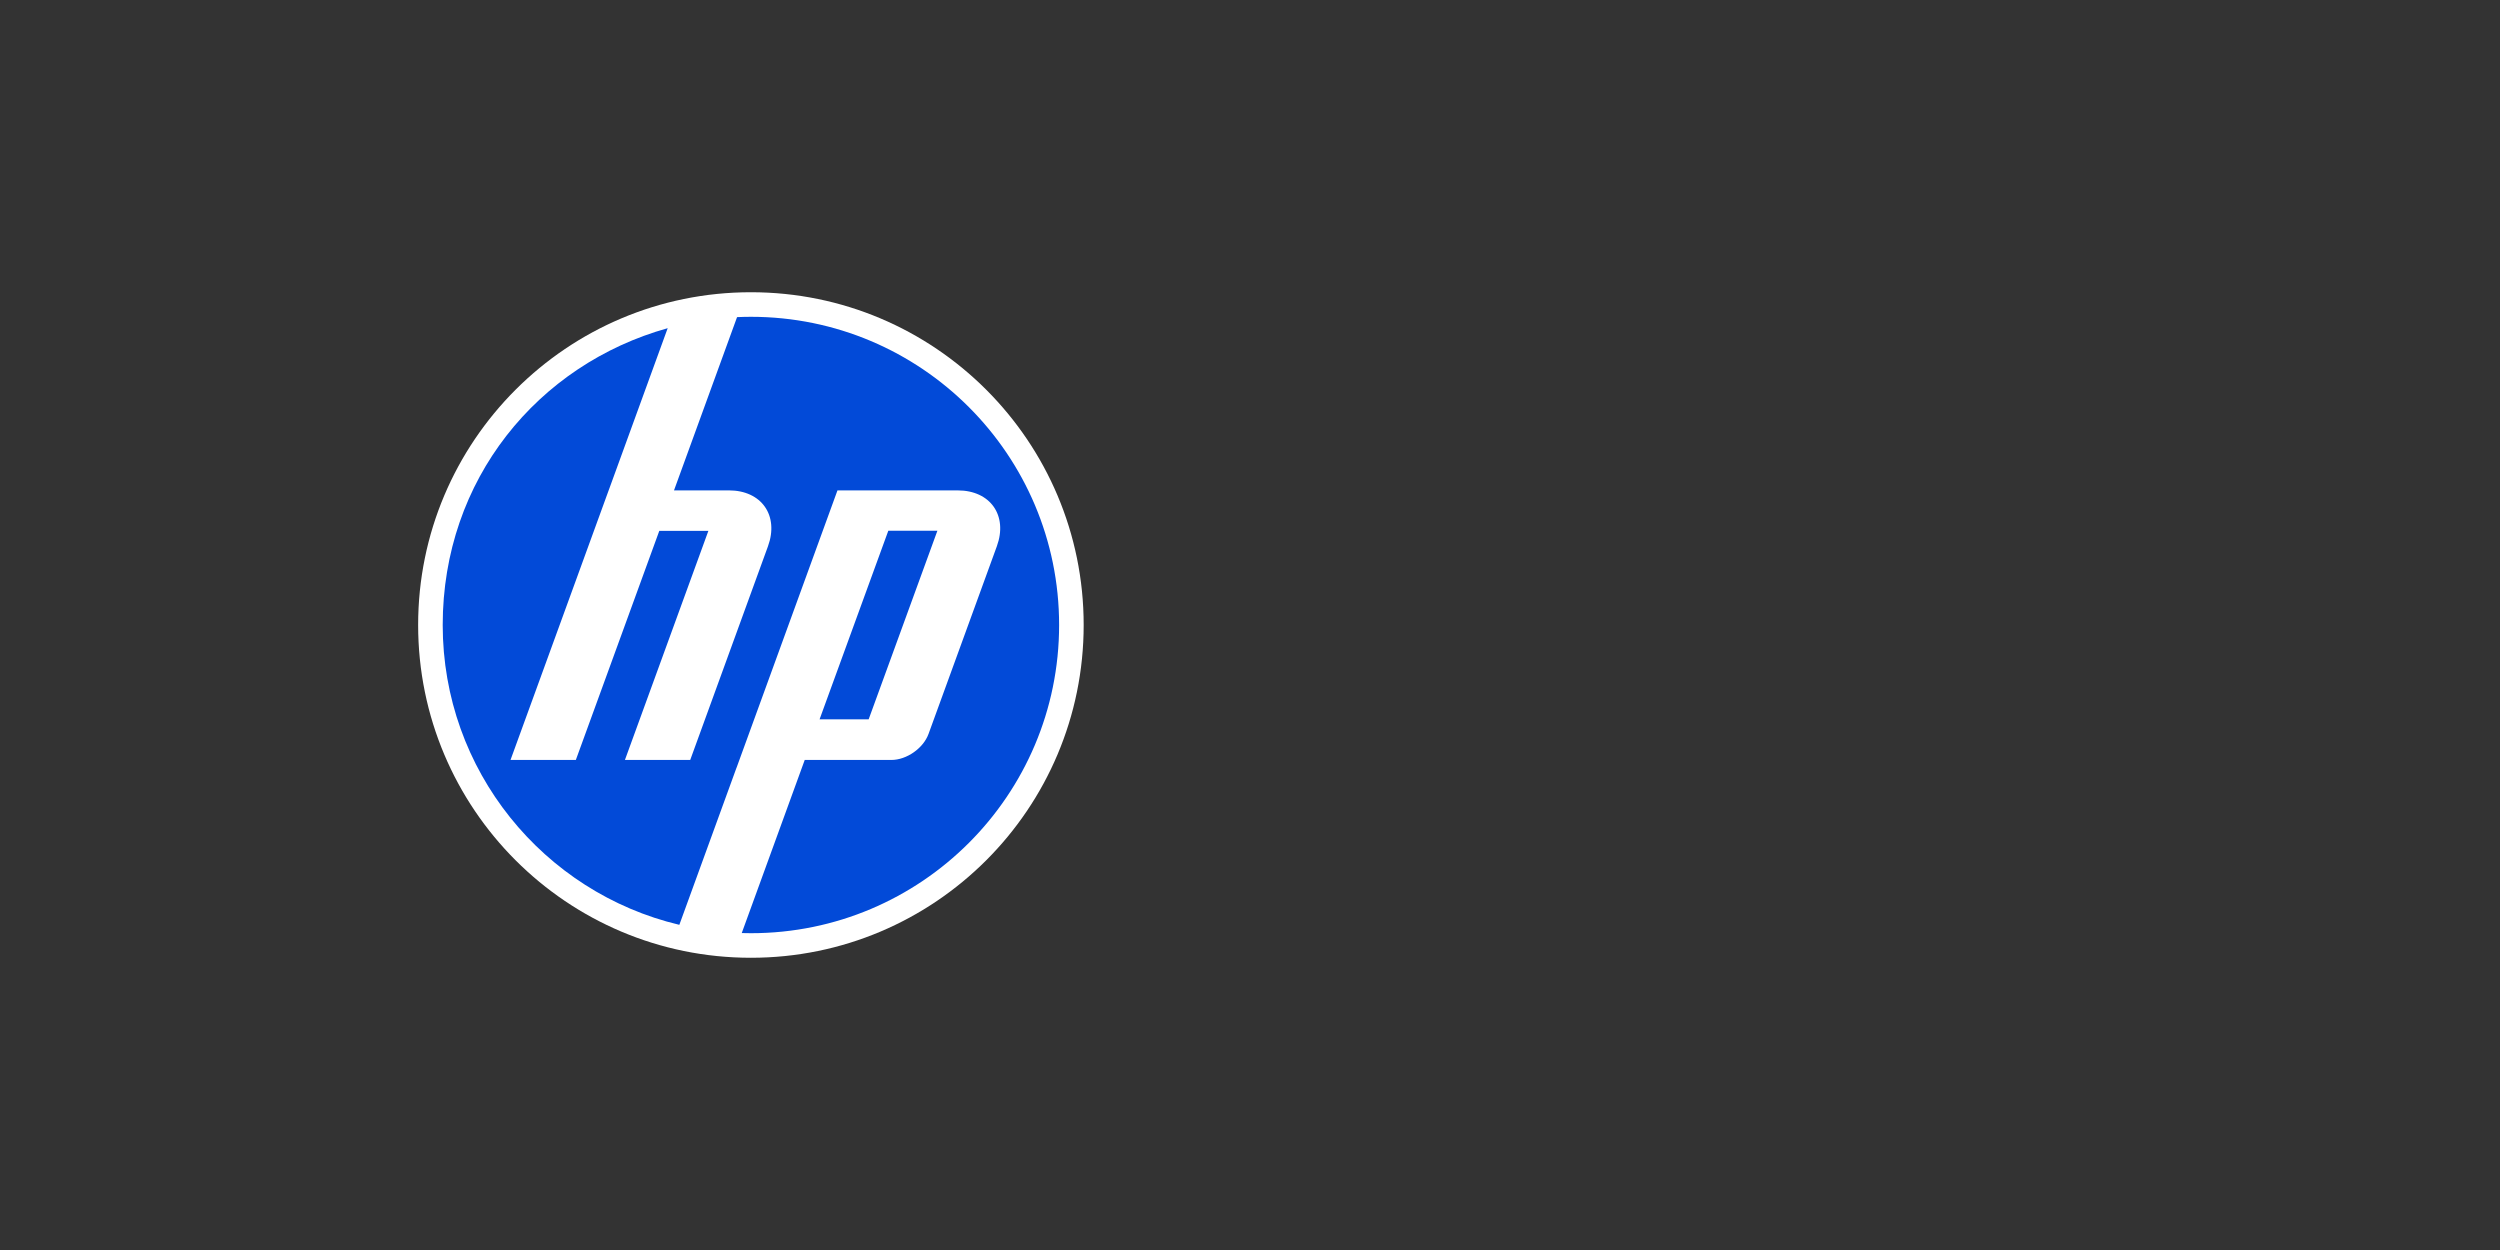
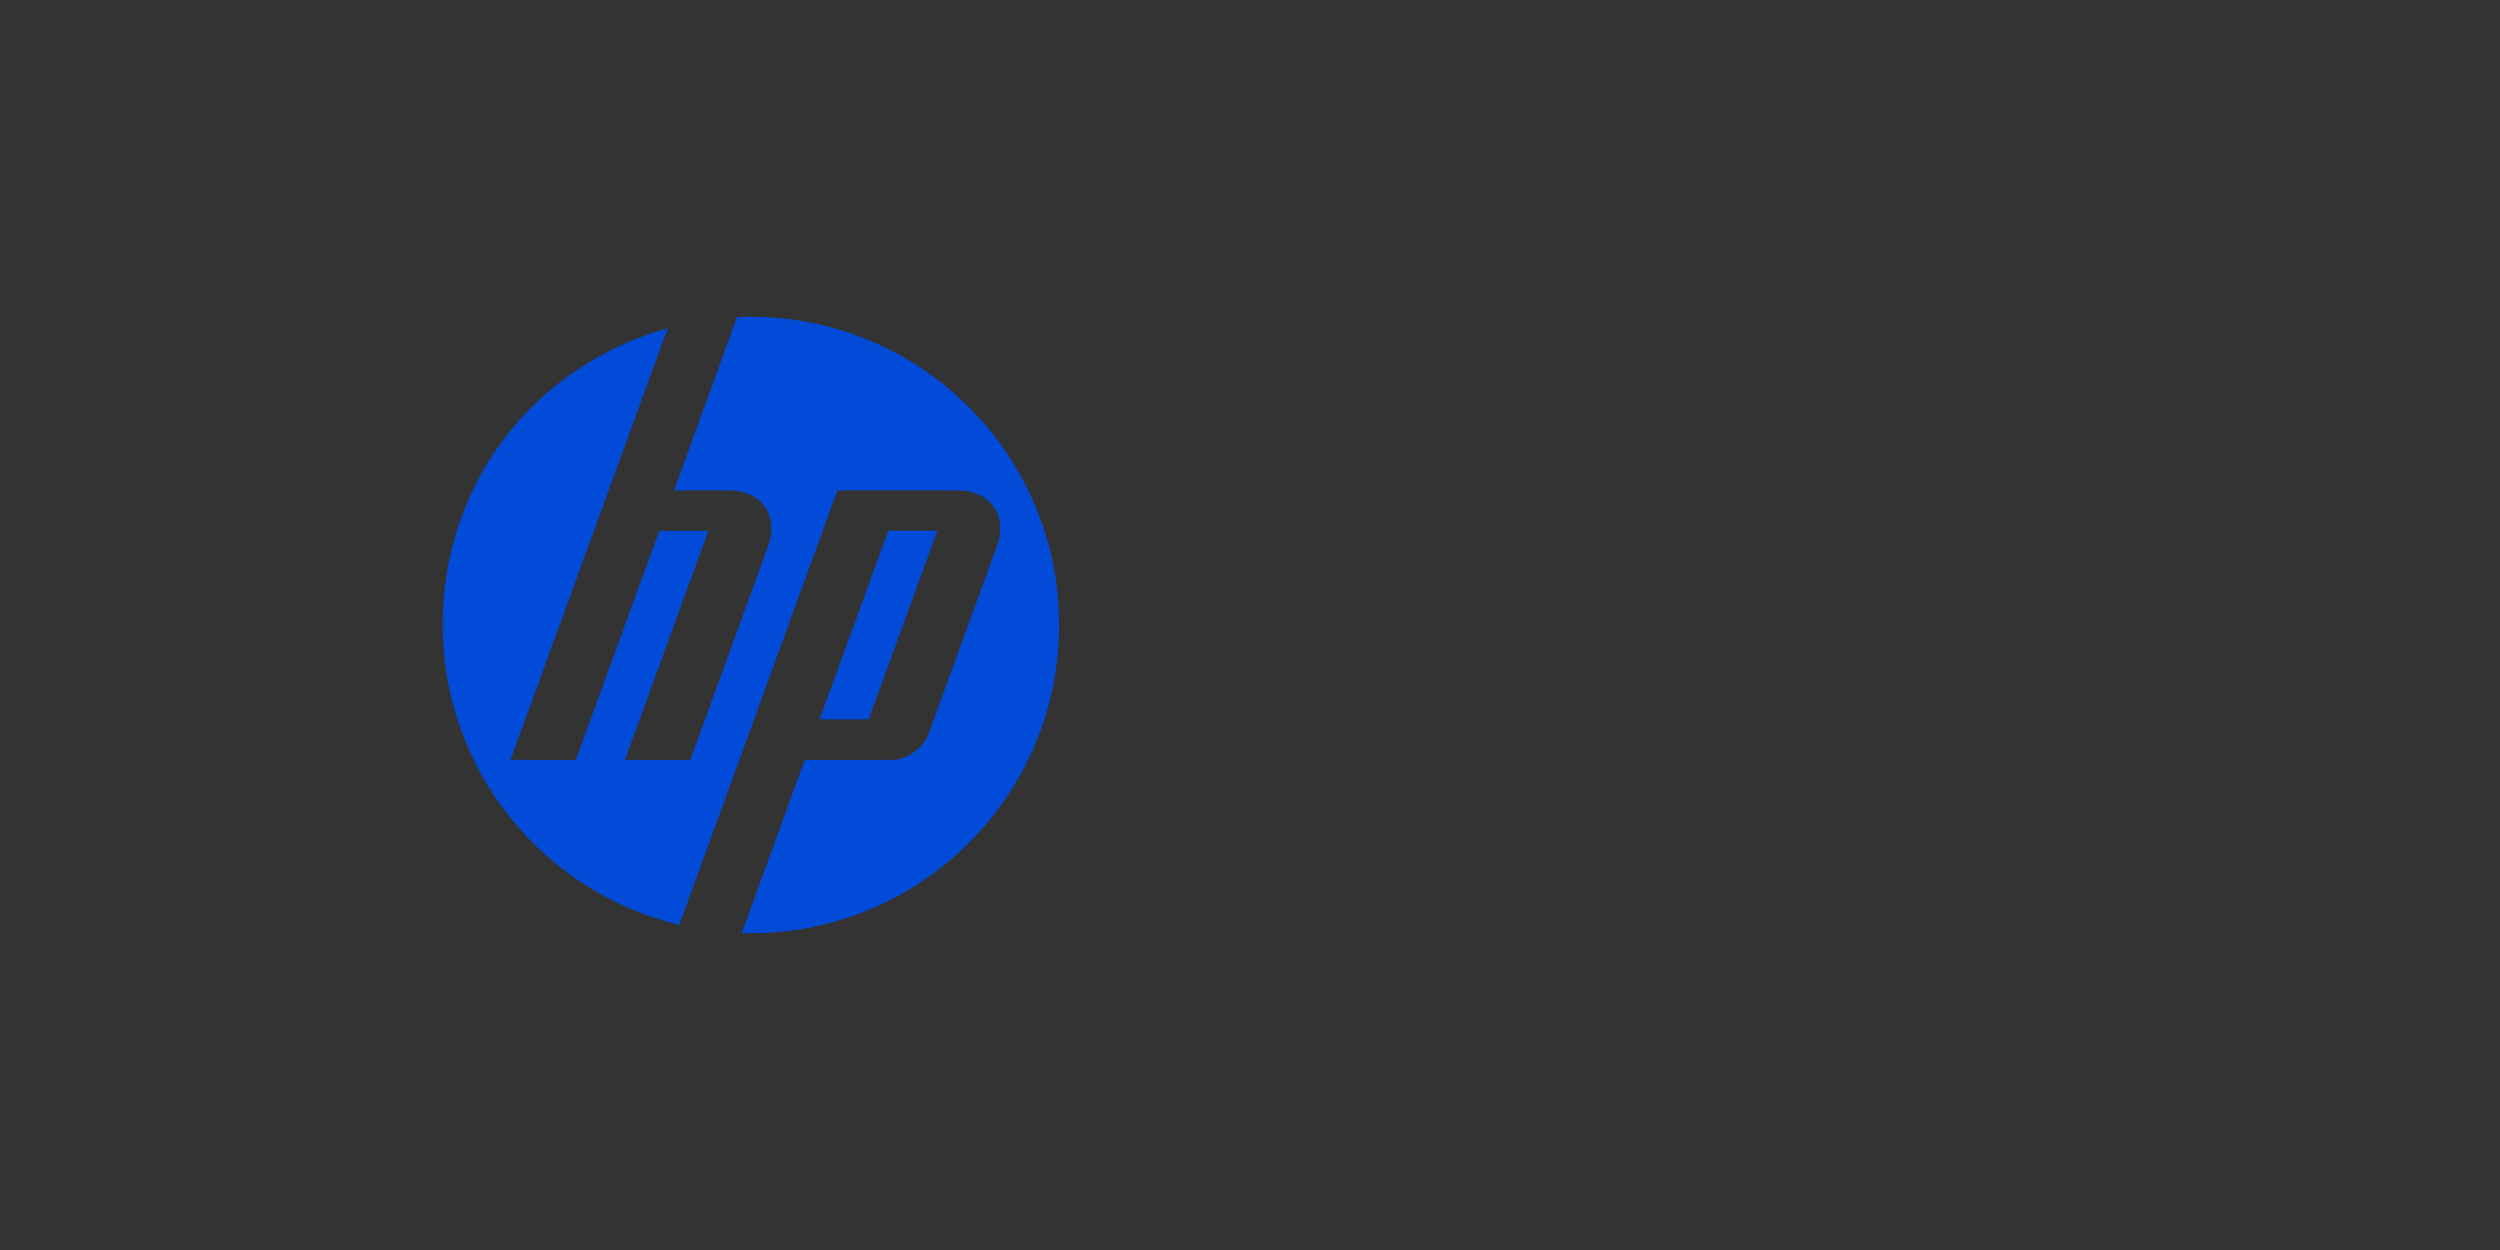
<svg xmlns="http://www.w3.org/2000/svg" id="Layer_1" version="1.1" viewBox="0 0 500 250">
  <rect x="0" y="0" width="500" height="250" fill="#333333" stroke="none" />
  <defs>
    <style>
      .st0 {
        fill: #024ad8;
      }

      .st1 {
        fill: #fff;
      }

      .st2 {
        fill: none;
      }

      .st3 {
        clip-path: url(#clippath-1);
      }

      .st4 {
        clip-path: url(#clippath);
      }
    </style>
    <clipPath id="clippath">
      <rect class="st2" x="83.628" y="58.447" width="133.106" height="133.106" />
    </clipPath>
    <clipPath id="clippath-1">
      <rect class="st2" x="83.628" y="58.447" width="133.106" height="133.106" />
    </clipPath>
  </defs>
  <g class="st4">
    <g class="st3">
      <g>
-         <path class="st1" d="M150.181,58.447c-36.76,0-66.553,29.797-66.553,66.553,0,36.758,29.794,66.554,66.553,66.554s66.553-29.795,66.553-66.554c0-36.755-29.794-66.553-66.553-66.553" />
        <path class="st0" d="M150.181,186.64c-.613,0-1.224-.011-1.832-.028l12.596-34.621h17.336c3.042,0,6.384-2.34,7.423-5.197l13.666-37.54c2.235-6.147-1.284-11.175-7.825-11.175h-24.051l-20.179,55.453h-.008l-11.44,31.433c-27.139-6.452-47.326-30.848-47.326-59.965s19.04-52.103,44.997-59.365l-11.806,32.444h-.003l-19.625,53.909h13.064l16.688-45.81h9.817l-16.688,45.81h13.059l15.553-42.737c2.237-6.147-1.284-11.175-7.816-11.175h-10.981l12.611-34.65c.919-.04,1.841-.066,2.771-.066,34.042,0,61.64,27.598,61.64,61.64s-27.598,61.64-61.64,61.64M187.476,106.148h-9.814l-13.746,37.715h9.817l13.746-37.715s-.003,0-.003 0Z" />
      </g>
    </g>
  </g>
</svg>